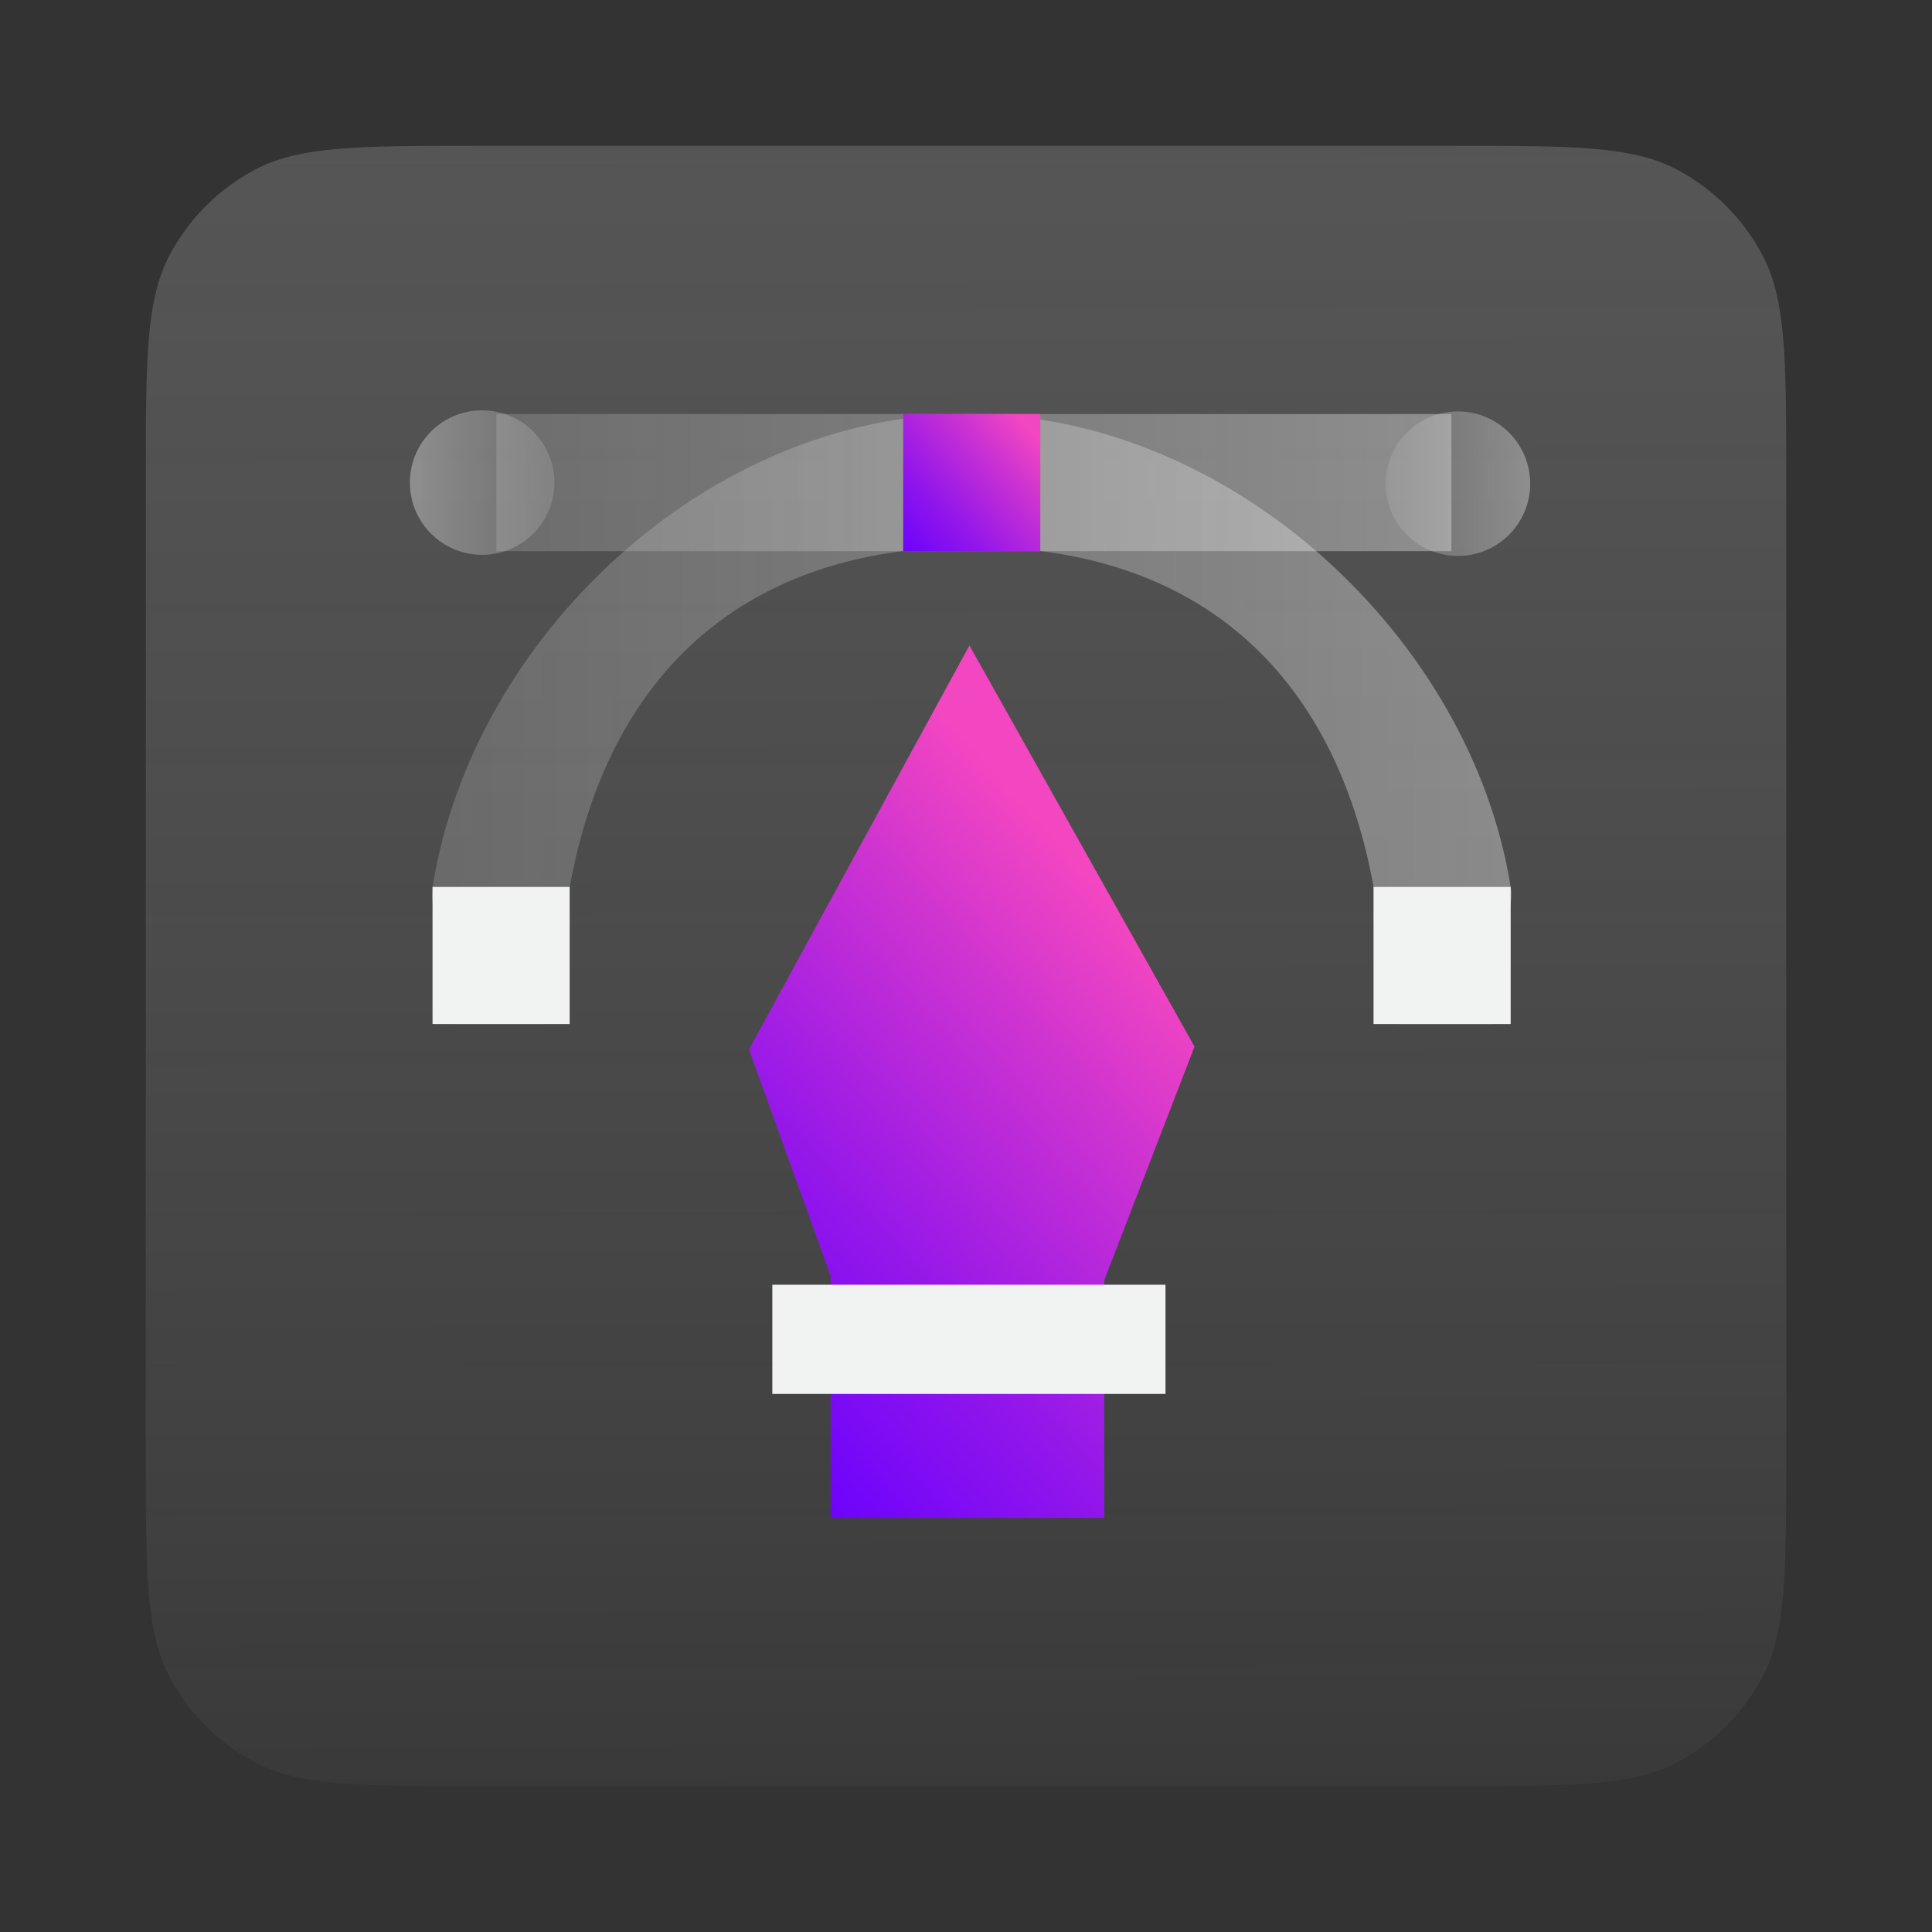
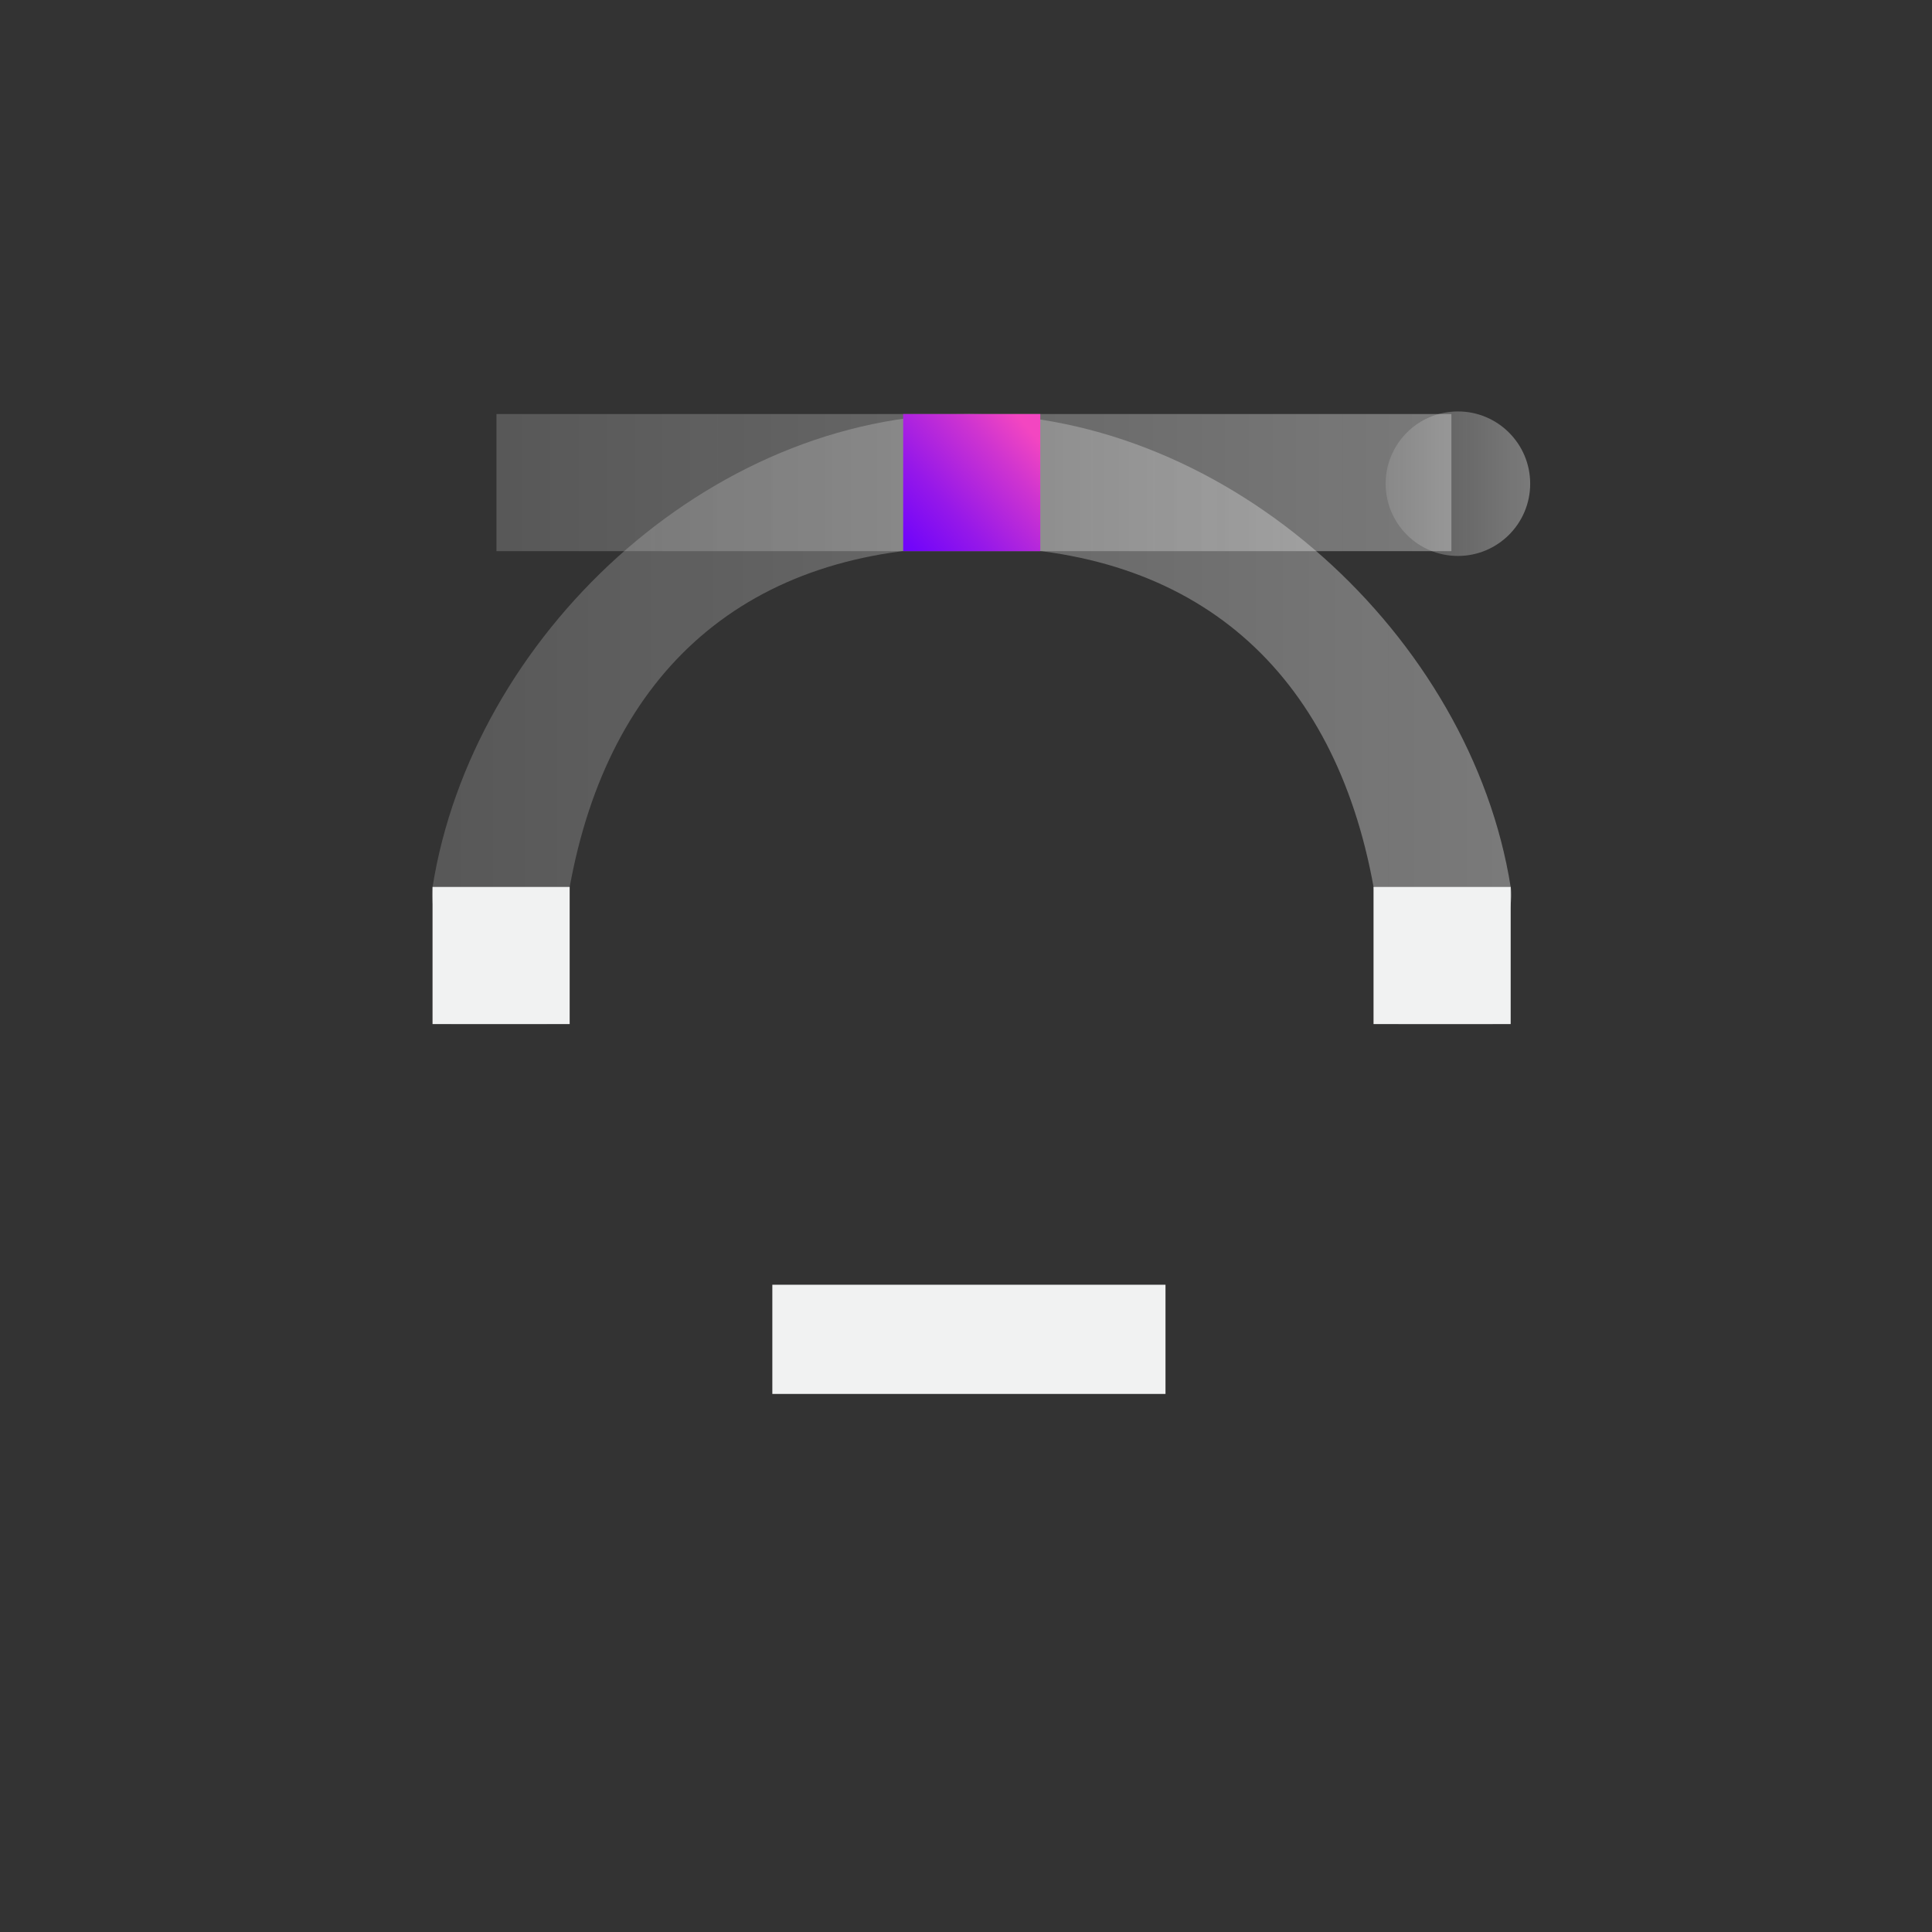
<svg xmlns="http://www.w3.org/2000/svg" xmlns:xlink="http://www.w3.org/1999/xlink" id="Layer_1" data-name="Layer 1" viewBox="0 0 500 500">
  <rect x="0" y="0" width="500" height="500" fill="#333333" stroke="none" />
  <defs>
    <style>
      .cls-1 {
        clip-path: url(#clippath);
      }

      .cls-2 {
        fill: none;
      }

      .cls-2, .cls-3, .cls-4, .cls-5, .cls-6, .cls-7, .cls-8, .cls-9, .cls-10 {
        stroke-width: 0px;
      }

      .cls-3 {
        fill: url(#linear-gradient);
      }

      .cls-4 {
        fill: url(#linear-gradient-4);
      }

      .cls-5 {
        fill: url(#linear-gradient-2);
      }

      .cls-6 {
        fill: url(#linear-gradient-3);
      }

      .cls-7 {
        fill: url(#linear-gradient-7);
      }

      .cls-8 {
        fill: url(#linear-gradient-5);
      }

      .cls-9 {
        fill: url(#linear-gradient-6);
      }

      .cls-10 {
        fill: #f1f2f2;
      }
    </style>
    <clipPath id="clippath">
-       <rect class="cls-2" x="37.74" y="37.74" width="424.52" height="424.52" />
-     </clipPath>
+       </clipPath>
    <linearGradient id="linear-gradient" x1="345.36" y1="2093.97" x2="346.6" y2="1517.27" gradientTransform="translate(-96 2046) scale(1 -1)" gradientUnits="userSpaceOnUse">
      <stop offset="0" stop-color="#b2b2b2" stop-opacity=".29" />
      <stop offset="1" stop-color="#fff" stop-opacity="0" />
    </linearGradient>
    <linearGradient id="linear-gradient-2" x1="111.79" y1="186.09" x2="391.12" y2="186.09" gradientUnits="userSpaceOnUse">
      <stop offset="0" stop-color="#b2b2b2" stop-opacity=".29" />
      <stop offset="1" stop-color="#fff" stop-opacity=".35" />
    </linearGradient>
    <linearGradient id="linear-gradient-3" x1="128.49" y1="124.89" x2="375.63" y2="124.89" xlink:href="#linear-gradient-2" />
    <linearGradient id="linear-gradient-4" x1="358.6" y1="125.18" x2="396.01" y2="125.18" xlink:href="#linear-gradient-2" />
    <linearGradient id="linear-gradient-5" x1="266.61" y1="111.4" x2="229.18" y2="144.81" gradientUnits="userSpaceOnUse">
      <stop offset="0" stop-color="#f346c1" />
      <stop offset=".21" stop-color="#cf34d0" />
      <stop offset=".58" stop-color="#9618e9" />
      <stop offset=".85" stop-color="#7306f9" />
      <stop offset="1" stop-color="#60f" />
    </linearGradient>
    <linearGradient id="linear-gradient-6" x1="302.1" y1="249.8" x2="169.75" y2="367.97" gradientUnits="userSpaceOnUse">
      <stop offset="0" stop-color="#f346c1" />
      <stop offset=".21" stop-color="#cf34d0" />
      <stop offset=".57" stop-color="#9618e9" />
      <stop offset=".85" stop-color="#7306f9" />
      <stop offset=".99" stop-color="#60f" />
    </linearGradient>
    <linearGradient id="linear-gradient-7" x1="363.38" y1="224.25" x2="400.79" y2="224.25" gradientTransform="translate(506.86 349.14) rotate(-180)" xlink:href="#linear-gradient-2" />
  </defs>
  <g class="cls-1">
    <path class="cls-3" d="M37.74,123.71c0-30.72,0-46.08,6.17-57.73,4.98-9.4,12.67-17.09,22.07-22.07,11.65-6.17,27.01-6.17,57.73-6.17h252.59c30.72,0,46.08,0,57.73,6.17,9.4,4.98,17.09,12.67,22.07,22.07,6.17,11.65,6.17,27.01,6.17,57.73v252.59c0,30.72,0,46.08-6.17,57.73-4.98,9.4-12.66,17.09-22.07,22.06-11.65,6.17-27.01,6.17-57.73,6.17H123.71c-30.72,0-46.08,0-57.73-6.17-9.4-4.98-17.09-12.66-22.07-22.06-6.17-11.65-6.17-27.01-6.17-57.73V123.71Z" />
  </g>
  <g>
    <path class="cls-5" d="M390.96,229.54c-10.28-64.64-72.67-122.39-140.2-122.39s-128.53,57.75-138.81,122.39c-1.11,6.99,4.05,14.15,4.05,21.44,0,4.74.24,9.44.71,14.05h24.86c-.55-4.6-.82-9.29-.82-14.05,0-7.32,5.43-14.49,6.69-21.44,10.1-55.54,45.59-88.01,104.06-88.01s93.88,32.46,103.98,88.01c1.26,6.95,7.26,14.12,7.26,21.44,0,4.76-.27,9.45-.82,14.05h24.38c.47-4.61.71-9.31.71-14.05,0-7.29,5.08-14.45,3.97-21.44Z" />
    <rect class="cls-6" x="128.49" y="107.15" width="247.13" height="35.49" />
    <rect class="cls-10" x="111.94" y="229.54" width="35.49" height="35.49" />
    <rect class="cls-10" x="355.47" y="229.54" width="35.49" height="35.49" />
    <circle class="cls-4" cx="377.31" cy="125.18" r="18.7" />
    <rect class="cls-8" x="233.74" y="107.15" width="35.49" height="35.49" />
-     <polygon class="cls-9" points="250.89 167.04 193.83 271.6 214.96 330.19 214.96 392.85 285.78 392.85 285.78 331.3 309.14 270.86 250.89 167.04" />
    <rect class="cls-10" x="199.88" y="332.49" width="101.75" height="28.26" />
-     <circle class="cls-7" cx="124.78" cy="124.89" r="18.7" />
  </g>
</svg>